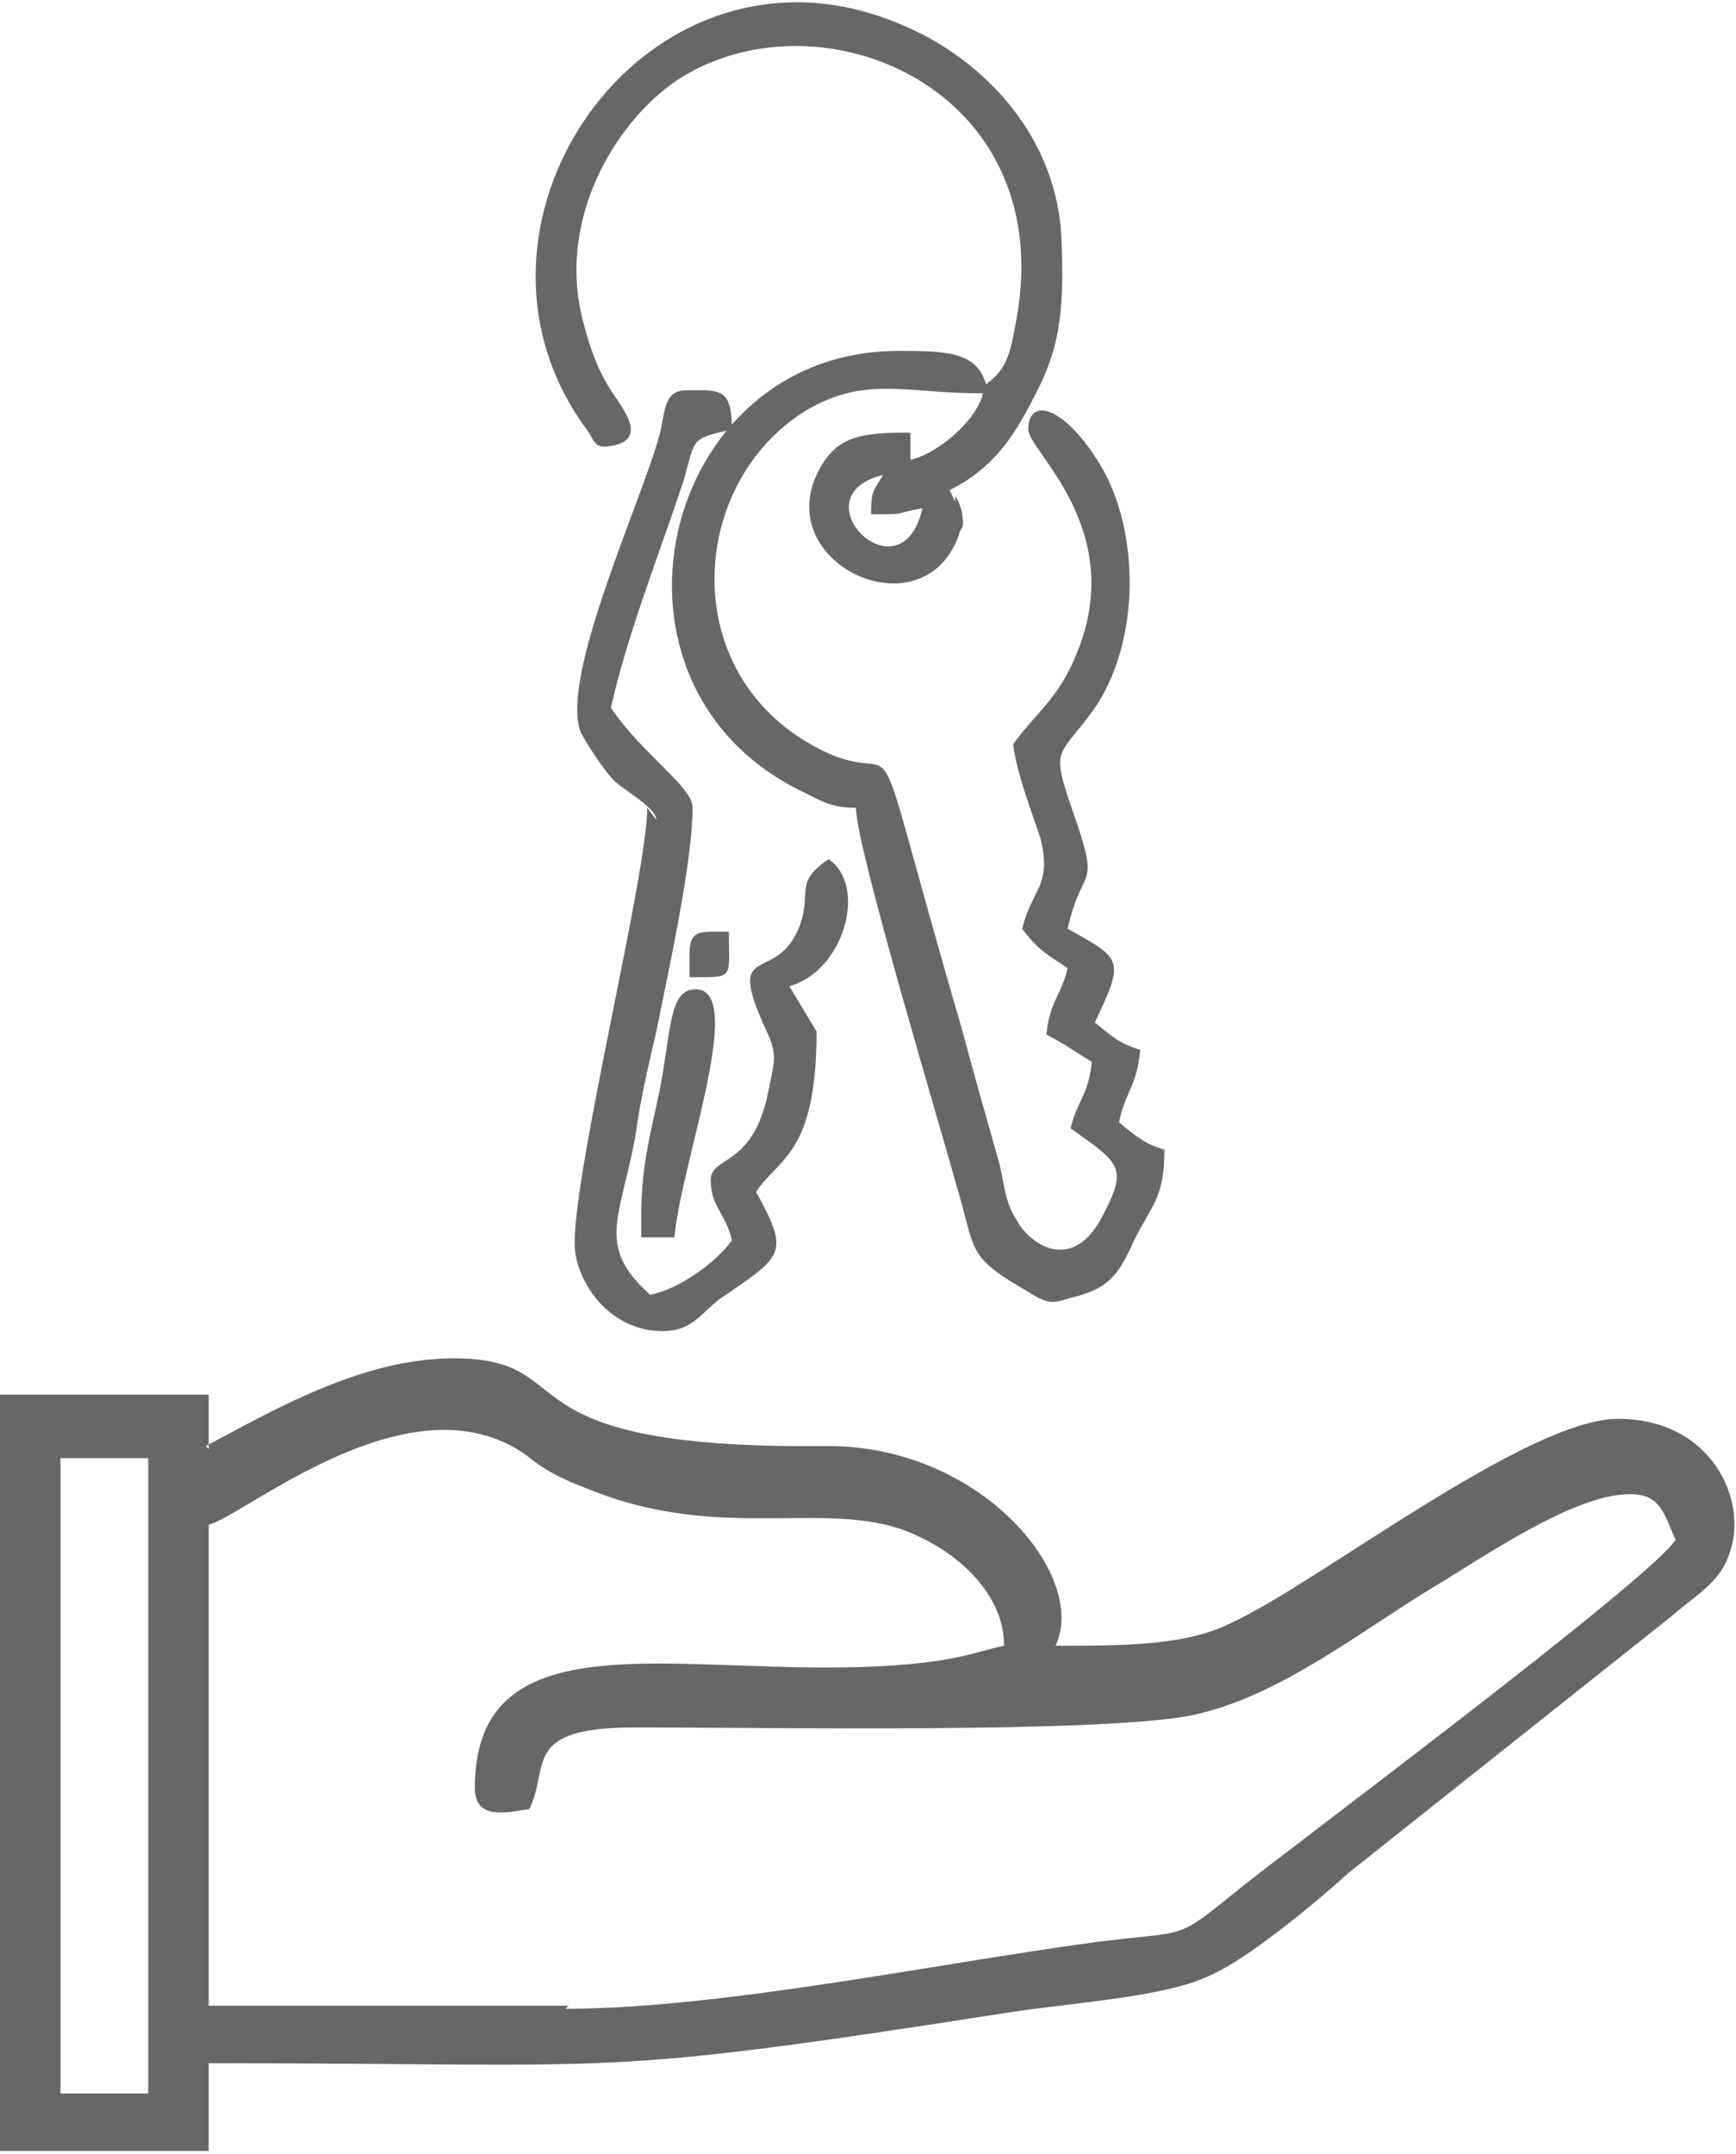
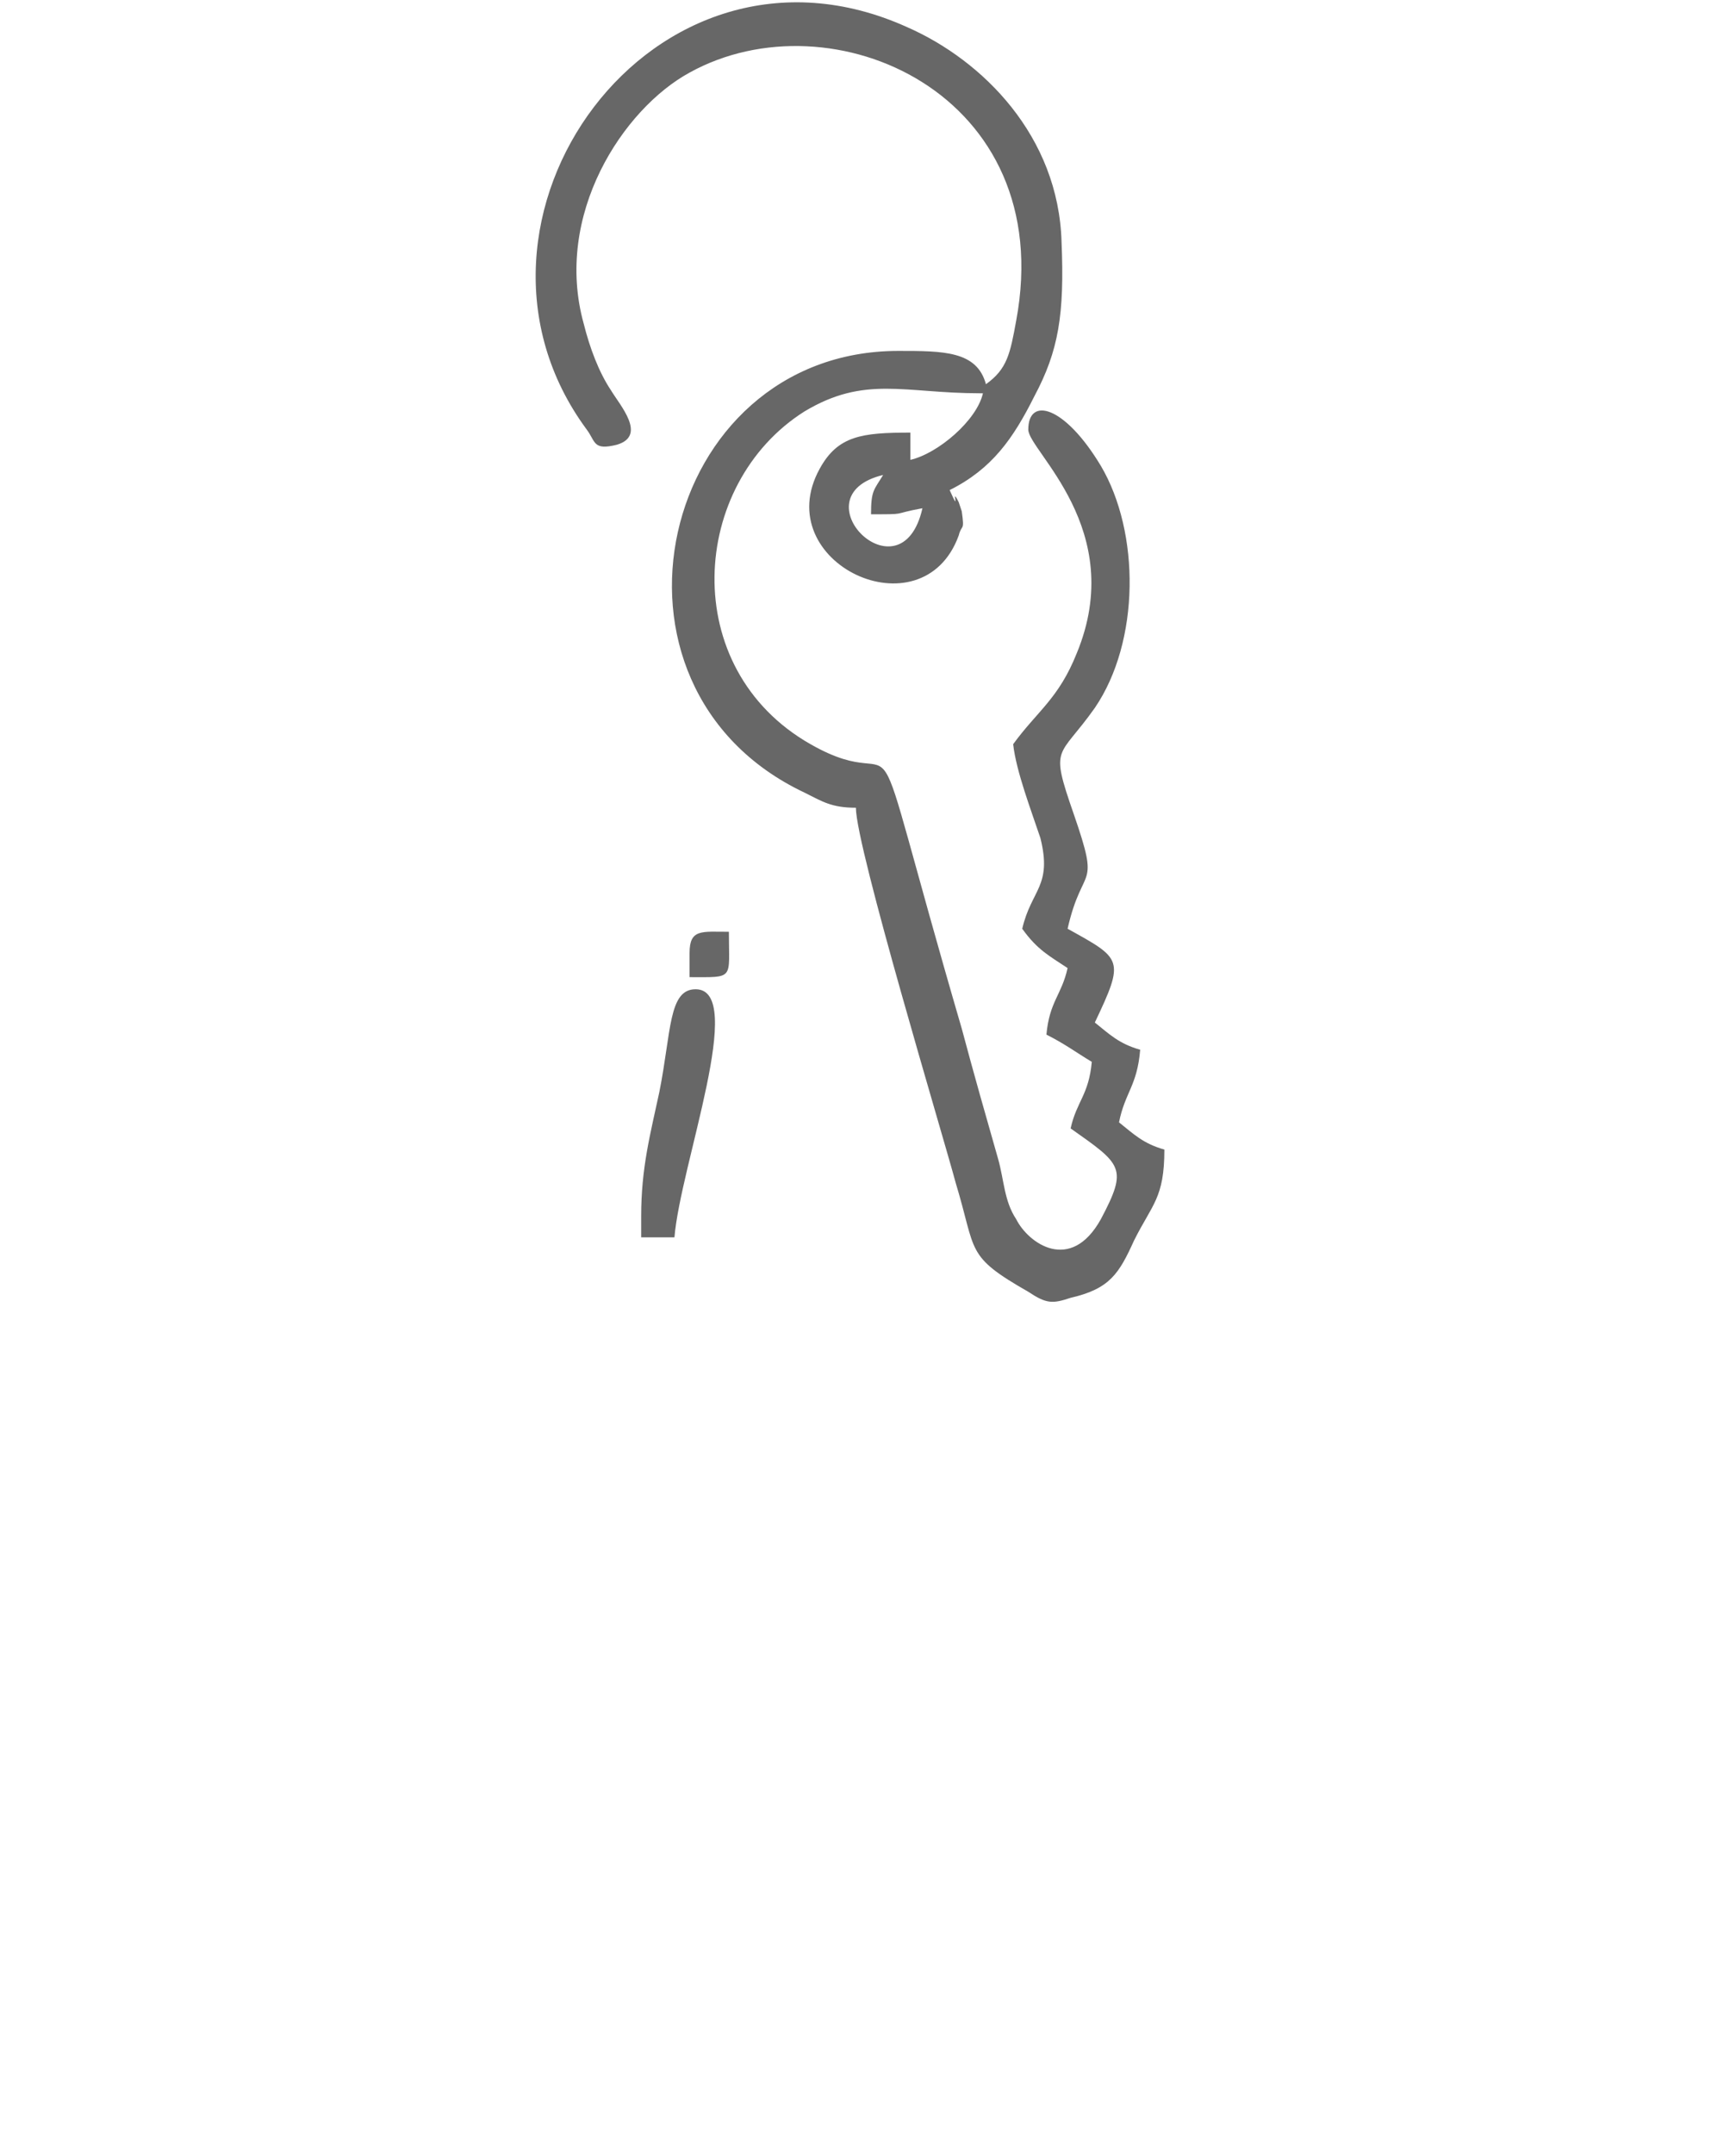
<svg xmlns="http://www.w3.org/2000/svg" xml:space="preserve" width="91.545mm" height="113.551mm" style="shape-rendering:geometricPrecision; text-rendering:geometricPrecision; image-rendering:optimizeQuality; fill-rule:evenodd; clip-rule:evenodd" viewBox="0 0 574 712">
  <defs>
    <style type="text/css">
   
    .fil0 {fill:#676767}
   
  </style>
  </defs>
  <g id="Warstwa_x0020_1">
    <g id="_173090264">
-       <path class="fil0" d="M20 482l29 0 0 210 -29 0 0 -210zm168 181l-119 0 0 -159c12,-3 67,-50 105,-23 6,5 12,8 20,11 46,19 82,2 110,16 13,6 28,19 28,36 -9,2 -10,3 -22,5 -71,10 -153,-21 -153,42 0,11 11,8 18,7 7,-14 -3,-27 35,-27 44,0 154,2 184,-4 29,-6 56,-28 81,-43 15,-9 44,-29 62,-30 12,-1 13,6 17,15 -8,13 -133,106 -145,116 -21,17 -16,13 -47,17 -52,7 -124,22 -175,22zm-119 -184l0 -18 -69 0 0 250 69 0 0 -29c141,0 125,5 266,-17 20,-3 51,-5 65,-12 12,-5 35,-24 46,-34l107 -85c8,-7 16,-11 19,-21 6,-17 -6,-44 -37,-44 -30,0 -99,54 -127,67 -15,8 -36,8 -59,8 11,-23 -25,-67 -77,-66 -110,1 -78,-29 -122,-29 -31,0 -61,18 -82,29z" />
      <path class="fil0" d="M287 170c14,0 7,0 18,-2 -7,31 -42,-4 -13,-11 -3,5 -4,5 -4,13zm38 -40l0 0zm0 0c-2,9 -15,20 -24,22l0 -9c-16,0 -24,1 -30,12 -17,31 34,55 46,22 1,-4 2,-1 1,-8l-1 -3c-3,-6 1,5 -3,-4 14,-7 21,-17 28,-31 8,-15 10,-27 9,-51 -1,-35 -26,-60 -51,-71 -84,-38 -157,64 -106,133 3,4 2,7 10,5 10,-3 1,-13 -2,-18 -4,-6 -7,-14 -9,-22 -10,-36 13,-71 35,-83 47,-26 122,7 108,82 -2,11 -3,16 -10,21 -3,-11 -14,-11 -29,-11 -79,0 -105,111 -31,146 6,3 9,5 17,5 0,13 29,109 33,124 7,23 3,24 24,36 6,4 8,4 14,2 13,-3 16,-8 21,-19 6,-12 10,-14 10,-30 -7,-2 -10,-5 -15,-9 2,-10 6,-12 7,-24 -7,-2 -10,-5 -15,-9 10,-21 9,-21 -9,-31 5,-22 11,-12 2,-38 -8,-23 -5,-18 7,-35 15,-22 15,-58 2,-80 -12,-20 -24,-23 -24,-12 0,7 33,33 16,74 -6,15 -13,19 -21,30 1,9 6,22 9,31 4,16 -3,17 -6,30 5,7 9,9 15,13 -2,9 -6,11 -7,22 6,3 10,6 15,9 -1,11 -5,13 -7,22 17,12 19,13 10,30 -10,18 -24,8 -28,0 -4,-6 -4,-13 -6,-20 -4,-14 -8,-28 -12,-43 -35,-120 -15,-74 -50,-94 -44,-25 -40,-86 -2,-110 20,-12 33,-6 58,-6z" />
-       <path class="fil0" d="M214 267c0,22 -24,118 -24,144 0,12 11,29 29,29 11,0 13,-7 21,-12 19,-13 21,-14 10,-34 7,-11 20,-12 20,-53l-9 -15c18,-5 26,-33 13,-42 -12,8 -5,11 -10,23 -8,19 -25,3 -10,35 3,7 2,9 0,19 -5,25 -19,21 -19,29 0,9 5,11 7,20 -5,7 -17,16 -27,18 -18,-16 -10,-25 -5,-52 2,-14 4,-22 7,-35 4,-20 12,-56 12,-74 0,-7 -16,-17 -27,-33 5,-23 16,-51 24,-75 4,-14 2,-14 16,-17 0,-14 -4,-13 -15,-13 -8,0 -7,8 -9,15 -6,22 -33,80 -26,98 2,4 8,13 11,16 3,3 14,9 14,13z" />
      <path class="fil0" d="M212 402l0 7 11 0c2,-24 24,-82 7,-82 -9,0 -8,14 -12,34 -3,14 -6,25 -6,41z" />
      <path class="fil0" d="M228 314l0 9c15,0 13,1 13,-15 -9,0 -13,-1 -13,7z" />
    </g>
  </g>
</svg>